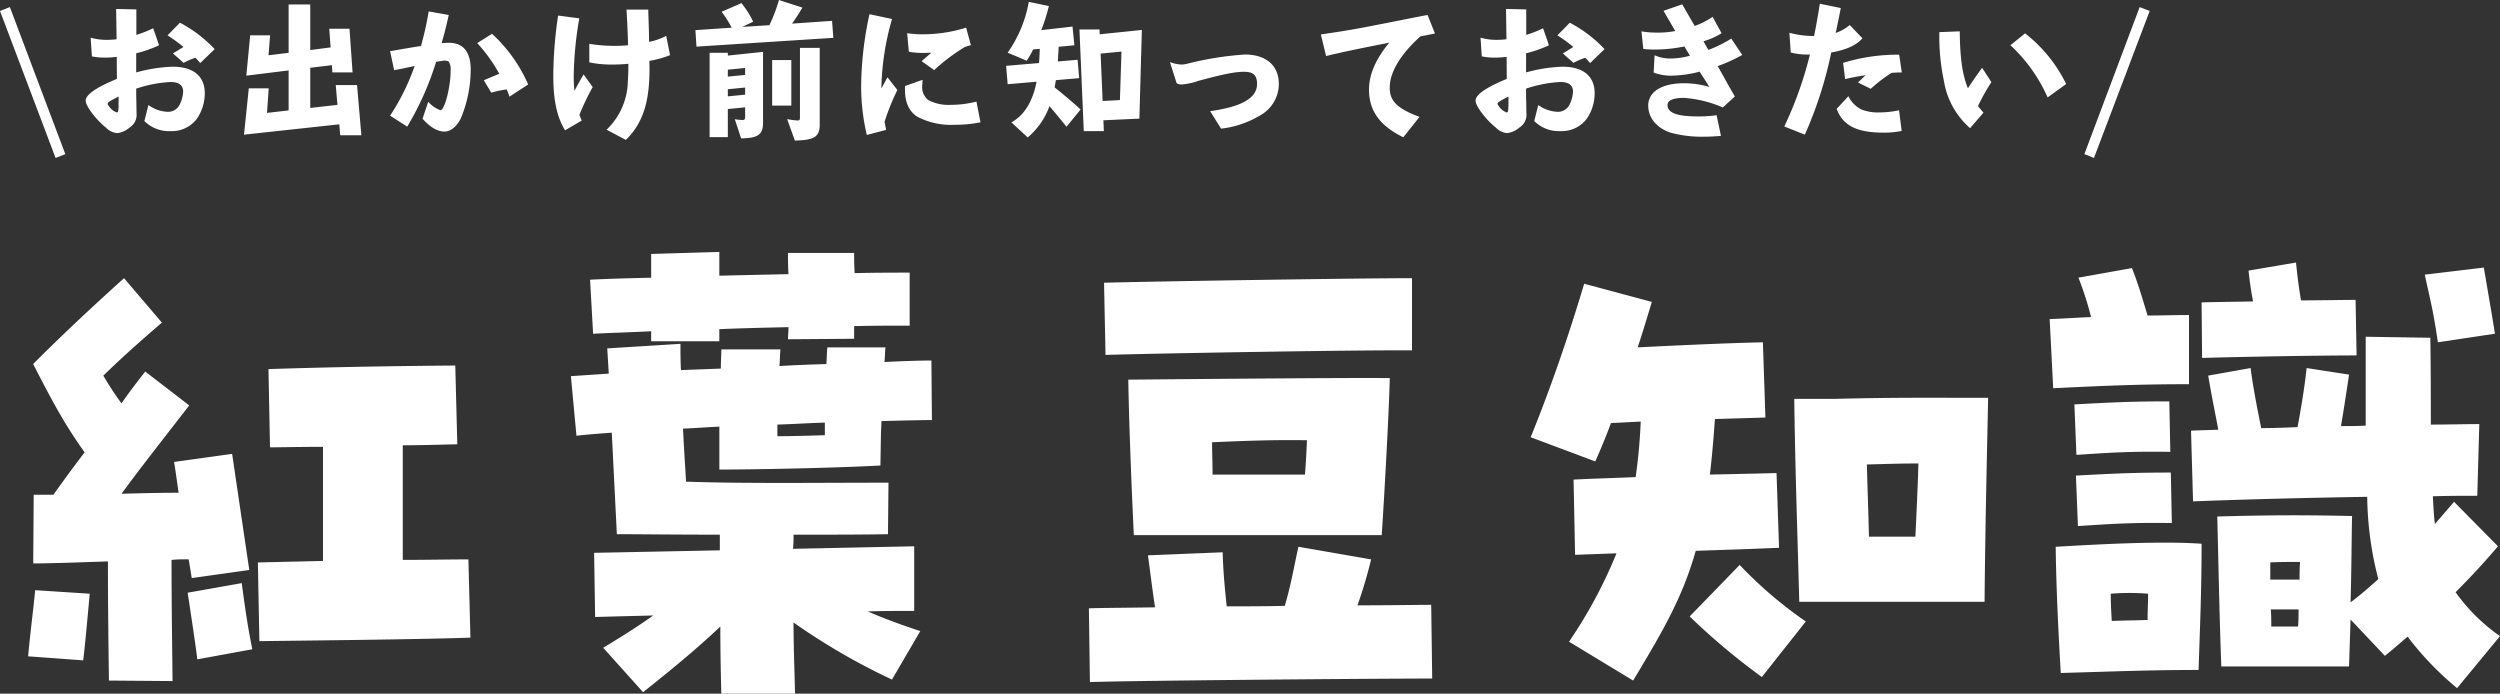
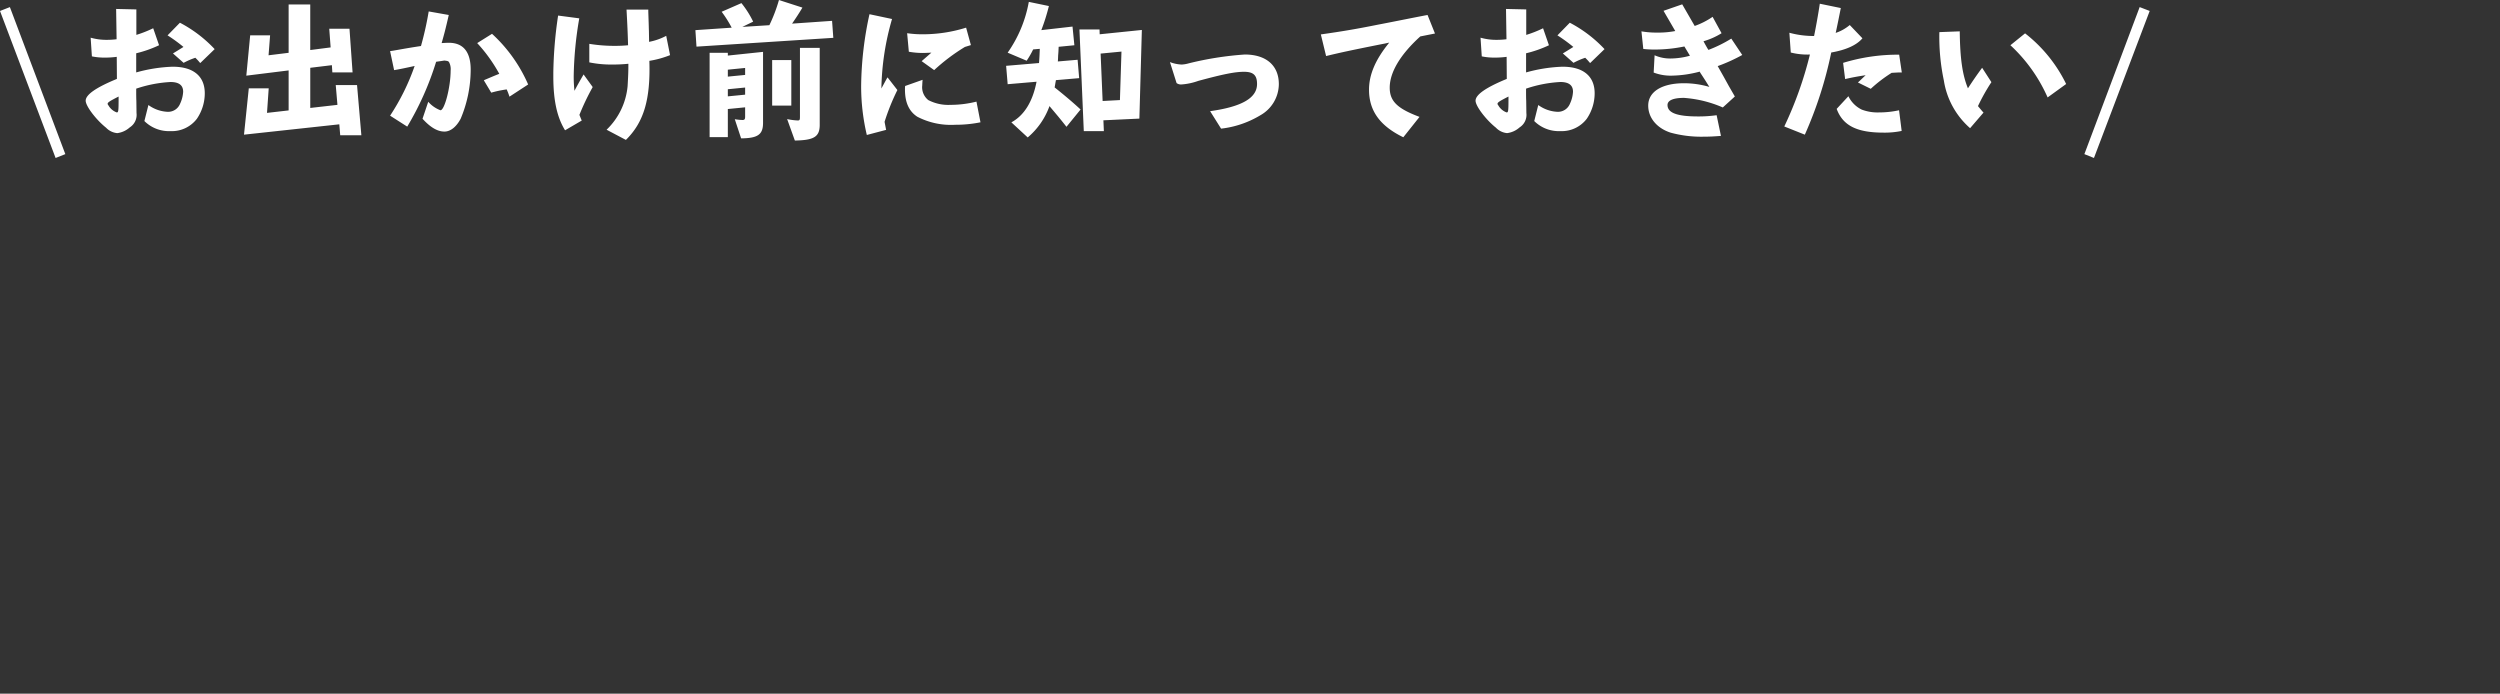
<svg xmlns="http://www.w3.org/2000/svg" width="420.901" height="116.789" viewBox="0 0 420.901 116.789">
  <rect x="0" y="0" width="420.901" height="116.789" fill="#333333" stroke="none" />
  <g id="mame_ttl" transform="translate(-908.822 -1562.186)">
-     <path id="Path_20775" data-name="Path 20775" d="M29.325.85c-.085-7.65-.17-13.005-.17-20.4a23.354,23.354,0,0,1,2.89-.085l.51,3.145,9.69-1.36c-.935-6.29-2.635-17.85-2.89-19.55L29.58-36.04c.17.935.425,2.805.765,5.185-3.145,0-6.375.085-9.6.17C23.12-34,27.2-39.185,32.13-45.56l-7.4-5.695c-1.615,2.04-2.89,3.74-4,5.355a50.831,50.831,0,0,1-3.06-4.675c2.635-2.55,4.93-4.675,9.86-8.925l-6.375-7.48c-6.035,5.44-10.71,9.86-15.3,14.45,3.825,7.48,5.7,10.71,8.67,14.875-1.785,2.295-3.485,4.675-5.27,7.14H5.95l-.085,11.56c2.72,0,7.65-.17,12.58-.34,0,7.735.085,13.515.17,20.06Zm14.62-6.715C48.96-5.95,69.53-6.12,79.475-6.46l-.34-13.175c-3.23,0-7.055.085-11.05.085V-38.845c2.635,0,5.44-.085,9.18-.17l-.34-13.26c-10.2.085-20.91.255-31.45.6l.255,13.175c1.785,0,5.015-.085,8.925-.085v19.21l-10.965.255ZM33.49-2.805l9.265-1.7c-.68-3.315-1.1-6.035-1.785-11.135l-9.1,1.615C32.215-11.73,33.32-4.505,33.49-2.805Zm-19.21.17c.17-1.275.51-4.675,1.1-11.22L6.2-14.45c-.34,3.485-.85,7.31-1.19,11.135ZM109.9-56.355H121.38v-2.04c3.91-.17,7.82-.255,11.645-.34,0,.765-.085,1.445-.085,2.04l11.135-.085v-2.125c3.23-.085,6.375-.085,9.35-.085v-8.925c-2.635,0-5.78,0-9.265.085-.085-1.445-.085-2.635-.085-3.4H132.94c0,1.02,0,2.3.085,3.57L121.38-67.4v-4l-11.475.34v4c-3.57.085-7.055.17-10.285.34l.51,9.1c3.23-.17,6.545-.255,9.775-.425ZM121.72,2.975h12.41c-.085-3.655-.255-7.82-.255-11.985A108.788,108.788,0,0,0,150.45.6l4.76-8.16c-3.315-1.105-6.12-2.125-8.84-3.315,2.635-.085,5.27-.085,7.82-.085v-10.88l-20.4.425a22.274,22.274,0,0,0,.085-2.38c5.95,0,11.645,0,15.9-.085l.085-8.67c-12.665,0-23.8.17-34.085-.17-.085-1.785-.34-5.27-.51-8.925,1.955-.085,4.08-.255,6.12-.34v7.225c5.78,0,19.295-.255,27.115-.68l.085-5.015c0-.765.085-1.615.085-2.465,3.23-.085,6.375-.17,8.5-.17l-.085-10.03c-1.7,0-4.5.085-7.9.255.085-.935.085-1.785.17-2.465H139.57c-.085.765-.085,1.7-.17,2.805-2.55.085-5.185.17-7.9.34.085-1.02.085-1.955.17-2.805H121.72c0,.85-.085,1.955-.085,3.23l-6.715.255c-.085-1.53-.085-2.975-.085-4.42l-12.325.765.255,4.25-6.375.425.935,10.03c1.53-.17,3.485-.34,5.95-.51l.85,17.085c3.4,0,9.945.085,17.34.085v2.635L100.3-20.74l.17,10.8,9.775-.255c-2.465,1.785-5.185,3.485-8.415,5.44l6.715,7.48c5.015-4,8.755-7.055,13.005-11.05C121.55-3.995,121.635.085,121.72,2.975Zm9.435-43.35V-42.33c2.72-.085,5.355-.255,7.99-.34v2.125C136.425-40.46,133.705-40.375,131.155-40.375ZM186.4-54.06c8.33-.255,42.67-.85,51.6-.765V-66.98c-8.5,0-41.99.51-51.85.765Zm4.76,30.345H232.9c.425-6.29,1.19-20.06,1.36-26.435-4.335-.085-25.415.085-44.03.255C190.4-40.885,190.825-30.94,191.165-23.715Zm13.175-15.64c5.78-.255,10.455-.425,15.98-.34-.085,1.87-.17,3.825-.34,5.78H204.425C204.425-35.7,204.34-37.57,204.34-39.355ZM183.77,1.02C190.91.765,232.39.425,241.4.425l-.17-12.41c-2.38,0-6.885.085-12.41.085a78.708,78.708,0,0,0,2.295-7.735l-12.24-2.125c-.68,3.06-1.275,6.545-2.295,9.945-3.23.085-6.545.085-9.775.085-.34-3.145-.6-6.035-.68-9.1l-12.58.51c.425,3.145.765,5.95,1.19,8.755-4.93.085-8.925.085-11.135.17ZM275.23.765c5.015-8.33,8.33-14.025,10.54-21.845,5.27-.17,10.285-.34,14.025-.51l-.425-12.58c-3.23.085-7.14.17-11.22.255.34-2.805.6-5.865.85-9.35,2.89-.085,5.7-.17,8.5-.255l-.425-12.665c-7.14.17-14.025.51-21.08.85.85-2.55,1.615-5.1,2.38-7.65l-11.39-3.06c-2.635,8.84-5.78,17.935-9.01,25.84l10.88,4.08c.935-2.125,1.87-4.335,2.635-6.46,1.7-.085,3.4-.17,5.015-.255a92.935,92.935,0,0,1-.85,9.35c-3.825.17-7.395.255-10.455.425l.255,12.665c2.21-.085,4.505-.17,6.97-.255a78.806,78.806,0,0,1-7.99,14.875ZM303.2-12.495h31.2c.085-12.325.51-29.58.595-34.34-9.86,0-14.96-.085-25.67.17h-6.97C302.515-34.68,302.855-25.5,303.2-12.495Zm11.39-23.12c3.485-.085,5.61-.17,8.67-.17-.085,3.06-.255,7.055-.51,12.325h-7.82C314.84-27.71,314.67-31.79,314.585-35.615ZM296.9.17,304.3-9.18a69.926,69.926,0,0,1-11.135-9.52l-8.415,8.67A112.034,112.034,0,0,0,296.9.17Zm74.12-53.72c5.61-.17,18.955-.425,26.01-.425l-.17-9.35c-2.55,0-5.78.085-9.18.085-.34-1.87-.6-3.91-.85-6.375l-7.99,1.36c.17,1.7.425,3.485.765,5.185-3.23.085-6.2.085-8.67.17Zm39.7-2.635,9.605-1.445c-.68-4.25-1.36-8.075-1.87-11.135l-9.945,1.19C409.53-62.815,409.87-61.88,410.72-56.185ZM345.95-48.45c8.67-.425,14.45-.68,22.865-.68V-60.775c-2.55,0-4.845.085-6.97.085-1.02-3.315-1.53-5.185-2.635-7.99l-9.01,1.615a52.878,52.878,0,0,1,2.125,6.63c-2.125.085-4.42.255-6.97.34Zm68,50.49,7.225-8.755a30.854,30.854,0,0,1-7.48-7.395c2.465-2.465,4.76-4.93,7.14-7.735l-7.395-7.48-3.23,3.74c-.17-1.445-.255-2.975-.34-4.675,2.55-.085,5.015-.085,7.48-.085l.34-12.07c-2.635,0-5.355.085-8.16.085,0-4.165,0-9.01-.085-14.62l-10.88-.17v14.96c-1.36.085-2.8.085-4.165.085.51-2.975.85-5.27,1.36-8.67l-7.14-1.105c-.34,3.145-.85,6.29-1.53,9.945-2.04.085-4.08.17-6.12.17-.68-3.4-1.36-6.8-1.785-10.115l-7.14,1.275c.6,3.57,1.1,5.865,1.7,9.1-1.53.085-3.06.085-4.59.17l.34,11.9c8.84-.34,19.04-.6,29.325-.765a56.879,56.879,0,0,0,1.87,13.855c-1.53,1.36-3.06,2.72-4.675,3.91.17-5.695.17-11.135.255-14.535-8.33-.17-13.515-.17-22.695.085.17,6.375.34,16.235.68,25.245H395.76l.255-7.905,5.78,6.12c1.36-1.105,2.635-2.21,3.825-3.23A51.865,51.865,0,0,0,413.95,2.04ZM349.86-37.23c6.29-.425,9.35-.6,15.81-.51l-.17-8.5c-6.375,0-9.605.17-15.98.51Zm.255,11.985c6.375-.425,9.435-.595,15.81-.51l-.17-8.5c-6.375,0-9.605.17-15.98.51ZM347.225-.51c9.1-.255,14.96-.51,23.2-.51.255-7.65.51-13.6.51-21.25-7.395-.51-18.445.17-24.565.51C346.46-14.875,346.8-7.82,347.225-.51ZM382.5-16.235v-2.89c1.615-.085,3.23-.085,5.015-.085-.085.935-.085,1.87-.085,2.975Zm-26.69,6.97c-.085-1.445-.17-2.975-.17-4.59a38.657,38.657,0,0,1,6.29,0c0,1.36-.085,2.805-.085,4.42C359.465-9.35,357.6-9.35,355.81-9.265Zm26.86.935c0-.935,0-1.87-.085-2.89h4.675c0,.935,0,1.87-.085,2.89Z" transform="translate(908.548 1676)" fill="#fff" />
    <path id="Path_20776" data-name="Path 20776" d="M12.272,4.134,2.938-20.618l-1.664.65,9.36,24.752Zm11.96-24.362-3.406-.078.078,5.1a12.865,12.865,0,0,1-1.638.1,9.605,9.605,0,0,1-2.73-.364l.208,3.146a10.282,10.282,0,0,0,2.21.208,14.18,14.18,0,0,0,1.976-.13l.026,3.718C17.472-7.1,15.7-5.876,15.7-4.862c0,.91,1.742,3.2,3.432,4.55A2.97,2.97,0,0,0,21.008.6a3.847,3.847,0,0,0,2.106-.962,2.5,2.5,0,0,0,1.144-2.418l-.026-2.054c-.026-.442-.026-1.118-.026-2.054a21.413,21.413,0,0,1,5.772-1.118c1.43,0,2.132.546,2.132,1.638a5.444,5.444,0,0,1-.52,2.028A2.167,2.167,0,0,1,29.484-2.99,5.909,5.909,0,0,1,26.26-4.134l-.676,2.7A5.856,5.856,0,0,0,29.978.26a5.283,5.283,0,0,0,4.446-2.08A7.625,7.625,0,0,0,35.75-6.11c0-2.886-1.924-4.472-5.408-4.472a25.881,25.881,0,0,0-6.136.962v-3.224A19.551,19.551,0,0,0,28.054-14.2l-.988-2.86a19.253,19.253,0,0,1-2.834,1.118Zm-2.99,14.82c0,2.288-.026,2.522-.312,2.522A2.7,2.7,0,0,1,19.6-3.952L19.578-4c-.156-.208-.182-.26-.182-.338,0-.234.364-.468,1.846-1.222ZM29.484-15.86a26.229,26.229,0,0,1,2.678,1.95c-.832.52-1.378.858-1.768,1.092l1.794,1.586a12.349,12.349,0,0,1,1.976-.858c.234.234.364.364.572.6a1.542,1.542,0,0,0,.26.286l2.418-2.34a21.991,21.991,0,0,0-5.85-4.446ZM58.552.962h3.562l-.728-8.45H57.8l.286,3.328-4.576.52V-10.4l3.64-.442.078,1.222h3.406l-.52-7.358H56.706l.234,3.146-3.432.442v-7.67h-3.64v8.138l-3.38.416.26-3.354H43.394l-.65,6.786,7.124-.884v6.734l-3.64.416.286-4.134H43.16l-.806,7.8L58.4-.884ZM73.45-19.89a54.013,54.013,0,0,1-1.3,5.824c-1.378.208-2.314.364-4.654.78l-.546.078.676,3.2c.676-.1,2.184-.416,3.458-.7A37.5,37.5,0,0,1,66.95-2.34L69.836-.494A49.669,49.669,0,0,0,74.7-11.414c.65-.1.754-.1,1.378-.208.624.078.7.1.832.338a2.521,2.521,0,0,1,.234,1.352c0,2.756-1.014,6.682-1.716,6.682a5.1,5.1,0,0,1-2.054-1.43L72.41-1.82C73.736-.364,74.932.338,76.1.338c1.014,0,2-.78,2.73-2.158a21.4,21.4,0,0,0,1.69-8.268c0-2.99-1.248-4.524-3.692-4.524-.312,0-.754.026-1.2.052.364-1.248.7-2.5,1.2-4.732Zm8.164,5.33a25.841,25.841,0,0,1,3.718,5.174c-.988.39-1.144.468-2.444,1.014l-.156.078,1.248,2.08a18.515,18.515,0,0,1,2.6-.546,10.171,10.171,0,0,1,.468,1.222l3.146-2.054A25.138,25.138,0,0,0,84.11-16.12Zm31.824-1.222a10.138,10.138,0,0,1-2.886,1.014v-.338l-.026-1.508c-.026-.572-.026-1.092-.052-1.638l-.052-1.586V-20.2h-3.666c.13,2.366.208,4.056.26,6.006a22.289,22.289,0,0,1-2.262.1,26.418,26.418,0,0,1-4.264-.338v3.12a18.413,18.413,0,0,0,3.9.364,25.8,25.8,0,0,0,2.678-.13c0,1.274-.026,1.95-.13,3.77A11.66,11.66,0,0,1,103.4.026l3.25,1.716c3.016-2.964,4.16-6.812,3.952-13.312a16.2,16.2,0,0,0,3.484-.962Zm-13.91,6.5c-.65,1.118-1.118,1.95-1.534,2.756a20.869,20.869,0,0,1-.13-2.5,61.761,61.761,0,0,1,.936-9.7l-3.562-.468a70.569,70.569,0,0,0-.806,9.568v.7c0,4,.624,6.864,1.976,9.048l2.808-1.638c-.078-.182-.1-.234-.364-.884l-.026-.078a40.5,40.5,0,0,1,2.236-4.68Zm30.212-3.8-5.928.624v-.468h-3.068v14.2h3.068V-3.458l2.912-.286v1.56c0,.442-.1.572-.442.572a9.856,9.856,0,0,1-1.3-.13l1.066,3.224c2.782-.026,3.666-.624,3.692-2.522ZM123.812-5.59v-1.2l2.912-.286v1.2Zm2.912-4.784V-9.2l-2.912.286v-1.17Zm-8.19-3.588,23.036-1.482-.208-2.86-6.734.468c.624-.91,1.144-1.69,1.742-2.7l-3.952-1.274a26.582,26.582,0,0,1-1.612,4.238l-4.55.286,1.82-.884a16.108,16.108,0,0,0-1.976-3.12l-3.328,1.456a20,20,0,0,1,1.69,2.678l-6.11.416Zm12.74,2.262v7.67H134.5V-11.7Zm4.68-2.054V-2.132c0,.494-.052.6-.364.6a10.487,10.487,0,0,1-1.794-.234l1.3,3.614c3.2-.052,4.16-.624,4.186-2.574V-13.754ZM150.462.052,150.2-1.3a36.907,36.907,0,0,1,2.158-5.356L150.7-8.788l-.1.156c-.416.754-.676,1.248-.936,1.716a44.4,44.4,0,0,1,1.794-11.7l-3.8-.806a58.643,58.643,0,0,0-1.4,11.986A35.623,35.623,0,0,0,147.212.91Zm14.274-14.274-.806-2.938a24.382,24.382,0,0,1-7.306,1.118A17.59,17.59,0,0,1,154-16.224l.286,3.12a13.507,13.507,0,0,0,2.34.208c.338,0,.806-.026,1.456-.052l-1.638,1.43,2.106,1.508a32.228,32.228,0,0,1,5.174-3.9Zm.936,9.516a17.967,17.967,0,0,1-4.394.546,7.306,7.306,0,0,1-3.718-.806,2.764,2.764,0,0,1-1.014-2.5c0-.182.026-.546.052-.91l-2.938,1.04a5.983,5.983,0,0,0-.026.6c0,2.158.676,3.666,2.08,4.576a12.283,12.283,0,0,0,6.37,1.352,20.99,20.99,0,0,0,4.264-.416Zm17.29-3.952-.26-3.094-3.328.286c.026-.338.026-.338.052-1.04.026-.312.052-.624.052-.754l.026-.52v-.156l2.652-.26-.312-3.146-5.252.6a33.5,33.5,0,0,0,1.274-4.056l-3.38-.7a21.469,21.469,0,0,1-3.562,8.554l3.2,1.352a14.841,14.841,0,0,0,1.092-1.9l1.118-.1c-.026.65-.052,1.482-.13,2.392l-5.538.468.26,3.094,4.862-.416c-.65,3.354-2.08,5.668-4.238,6.838L174.3,1.326a12.382,12.382,0,0,0,3.666-5.278l.234.286c1.118,1.326,1.56,1.846,2.626,3.2L183.2-3.38c-1.4-1.3-2.808-2.47-4.368-3.718.052-.26.1-.546.156-.884l.052-.26V-8.32Zm.78,8.918h3.38l-.078-1.82,6.058-.286.416-14.924-7.1.728-.026-.806h-3.38Zm6.344-13.39-.26,8.164-2.912.156-.338-7.982ZM206.856-.156a16.383,16.383,0,0,0,6.63-2.262,6.068,6.068,0,0,0,3.094-5.226c0-3.146-2.132-4.992-5.746-4.992a54.6,54.6,0,0,0-9.412,1.482,5.246,5.246,0,0,1-1.2.208,6.231,6.231,0,0,1-1.976-.416l1.118,3.536a1.263,1.263,0,0,0,.78.234,10.392,10.392,0,0,0,2.86-.6c4.238-1.144,6.188-1.534,7.722-1.534,1.56,0,2.184.572,2.184,2.054,0,2.34-2.522,3.822-7.9,4.576Zm36.01-16.016-1.248-3.12-.546.1c-3.354.65-5.356,1.066-7.826,1.534-3.458.7-6.084,1.144-9.594,1.638l.884,3.64c2.47-.6,4.056-.936,8.97-1.924l.936-.182.728-.156c-2.314,2.834-3.406,5.382-3.406,7.93,0,3.536,1.82,6.084,5.772,8.008l2.73-3.432c-3.744-1.4-5.018-2.652-5.018-4.914,0-2.6,1.794-5.59,5.148-8.632Zm15.366-4.056-3.406-.078.078,5.1a12.865,12.865,0,0,1-1.638.1,9.605,9.605,0,0,1-2.73-.364l.208,3.146a10.282,10.282,0,0,0,2.21.208,14.18,14.18,0,0,0,1.976-.13l.026,3.718C251.472-7.1,249.7-5.876,249.7-4.862c0,.91,1.742,3.2,3.432,4.55a2.97,2.97,0,0,0,1.872.91,3.847,3.847,0,0,0,2.106-.962,2.5,2.5,0,0,0,1.144-2.418l-.026-2.054c-.026-.442-.026-1.118-.026-2.054a21.413,21.413,0,0,1,5.772-1.118c1.43,0,2.132.546,2.132,1.638a5.444,5.444,0,0,1-.52,2.028,2.167,2.167,0,0,1-2.106,1.352,5.909,5.909,0,0,1-3.224-1.144l-.676,2.7A5.856,5.856,0,0,0,263.978.26a5.283,5.283,0,0,0,4.446-2.08,7.625,7.625,0,0,0,1.326-4.29c0-2.886-1.924-4.472-5.408-4.472a25.881,25.881,0,0,0-6.136.962v-3.224a19.55,19.55,0,0,0,3.848-1.352l-.988-2.86a19.253,19.253,0,0,1-2.834,1.118Zm-2.99,14.82c0,2.288-.026,2.522-.312,2.522A2.7,2.7,0,0,1,253.6-3.952L253.578-4c-.156-.208-.182-.26-.182-.338,0-.234.364-.468,1.846-1.222Zm8.242-10.452a26.229,26.229,0,0,1,2.678,1.95c-.832.52-1.378.858-1.768,1.092l1.794,1.586a12.35,12.35,0,0,1,1.976-.858c.234.234.364.364.572.6a1.542,1.542,0,0,0,.26.286l2.418-2.34a21.991,21.991,0,0,0-5.85-4.446Zm21.008-5.226-3.146,1.092,1.976,3.406a15.191,15.191,0,0,1-3.042.26,14.62,14.62,0,0,1-2.652-.208l.312,2.964a17.235,17.235,0,0,0,1.95.1,24.983,24.983,0,0,0,4.966-.52l.936,1.56a12.508,12.508,0,0,1-3.25.468,6.44,6.44,0,0,1-2.7-.546l-.156,2.912a8.034,8.034,0,0,0,3.042.52,19.265,19.265,0,0,0,4.706-.676l.13.234q.78,1.17,1.4,2.184l.1.156A15.172,15.172,0,0,0,284.8-7.8c-3.744,0-6.032,1.43-6.032,3.77,0,2.054,1.456,3.8,3.77,4.55a19.672,19.672,0,0,0,5.694.676c.806,0,1.43-.026,2.782-.13l-.728-3.484a21.68,21.68,0,0,1-3.12.208c-3.536,0-5.148-.6-5.148-1.924,0-.78.962-1.2,2.782-1.2a19.933,19.933,0,0,1,6.526,1.612l2.028-1.846-.208-.364-.806-1.4-.832-1.508-.806-1.43-.234-.416a28.47,28.47,0,0,0,4.134-1.872l-1.846-2.756a22.076,22.076,0,0,1-3.848,1.9c-.182-.26-.572-.962-.832-1.456a12.006,12.006,0,0,0,3.042-1.352l-1.508-2.756a13.079,13.079,0,0,1-3.016,1.534ZM312.7-17.6a7.2,7.2,0,0,1-2.366,1.326c.312-1.43.6-2.886.858-4.186l-3.536-.728c-.26,1.768-.676,4.056-.962,5.434a15.378,15.378,0,0,1-4.16-.546l.234,3.328a11.451,11.451,0,0,0,3.224.338A63.246,63.246,0,0,1,301.678-.52L305.136.858a67.185,67.185,0,0,0,4.446-13.832c2.522-.442,4.29-1.248,5.252-2.392Zm8.762,7.982-.442-2.99a31.4,31.4,0,0,0-9.438,1.378l.338,2.73c.962-.234,2.21-.468,3.458-.65-.286.26-.494.468-.988.936l-.234.208-.078.078,2.158,1.066a23.579,23.579,0,0,1,3.536-2.7h.182l.468-.026.468-.026h.572ZM321-3.25a15.777,15.777,0,0,1-3.38.364,7.522,7.522,0,0,1-2.886-.468,4.822,4.822,0,0,1-2.262-2.262l-1.976,2.132c1.04,2.808,3.38,4,7.9,4a13.968,13.968,0,0,0,3.042-.286Zm13.988-7.15c-.78,1.04-1.638,2.288-2.392,3.458-.936-2.288-1.326-5.018-1.378-9.594l-3.432.13a35.633,35.633,0,0,0,.754,8.138,13.4,13.4,0,0,0,4.42,8.034l2.262-2.626c-.182-.182-.416-.468-.936-1.092a32.886,32.886,0,0,1,2.262-4.03Zm14.144,2.73a24.223,24.223,0,0,0-6.916-8.528l-2.47,2a26.538,26.538,0,0,1,6.266,8.788Zm14.066-12.3-1.69-.65L352.2,4.134l1.612.65Z" transform="translate(907.548 1584)" fill="#fff" />
  </g>
</svg>